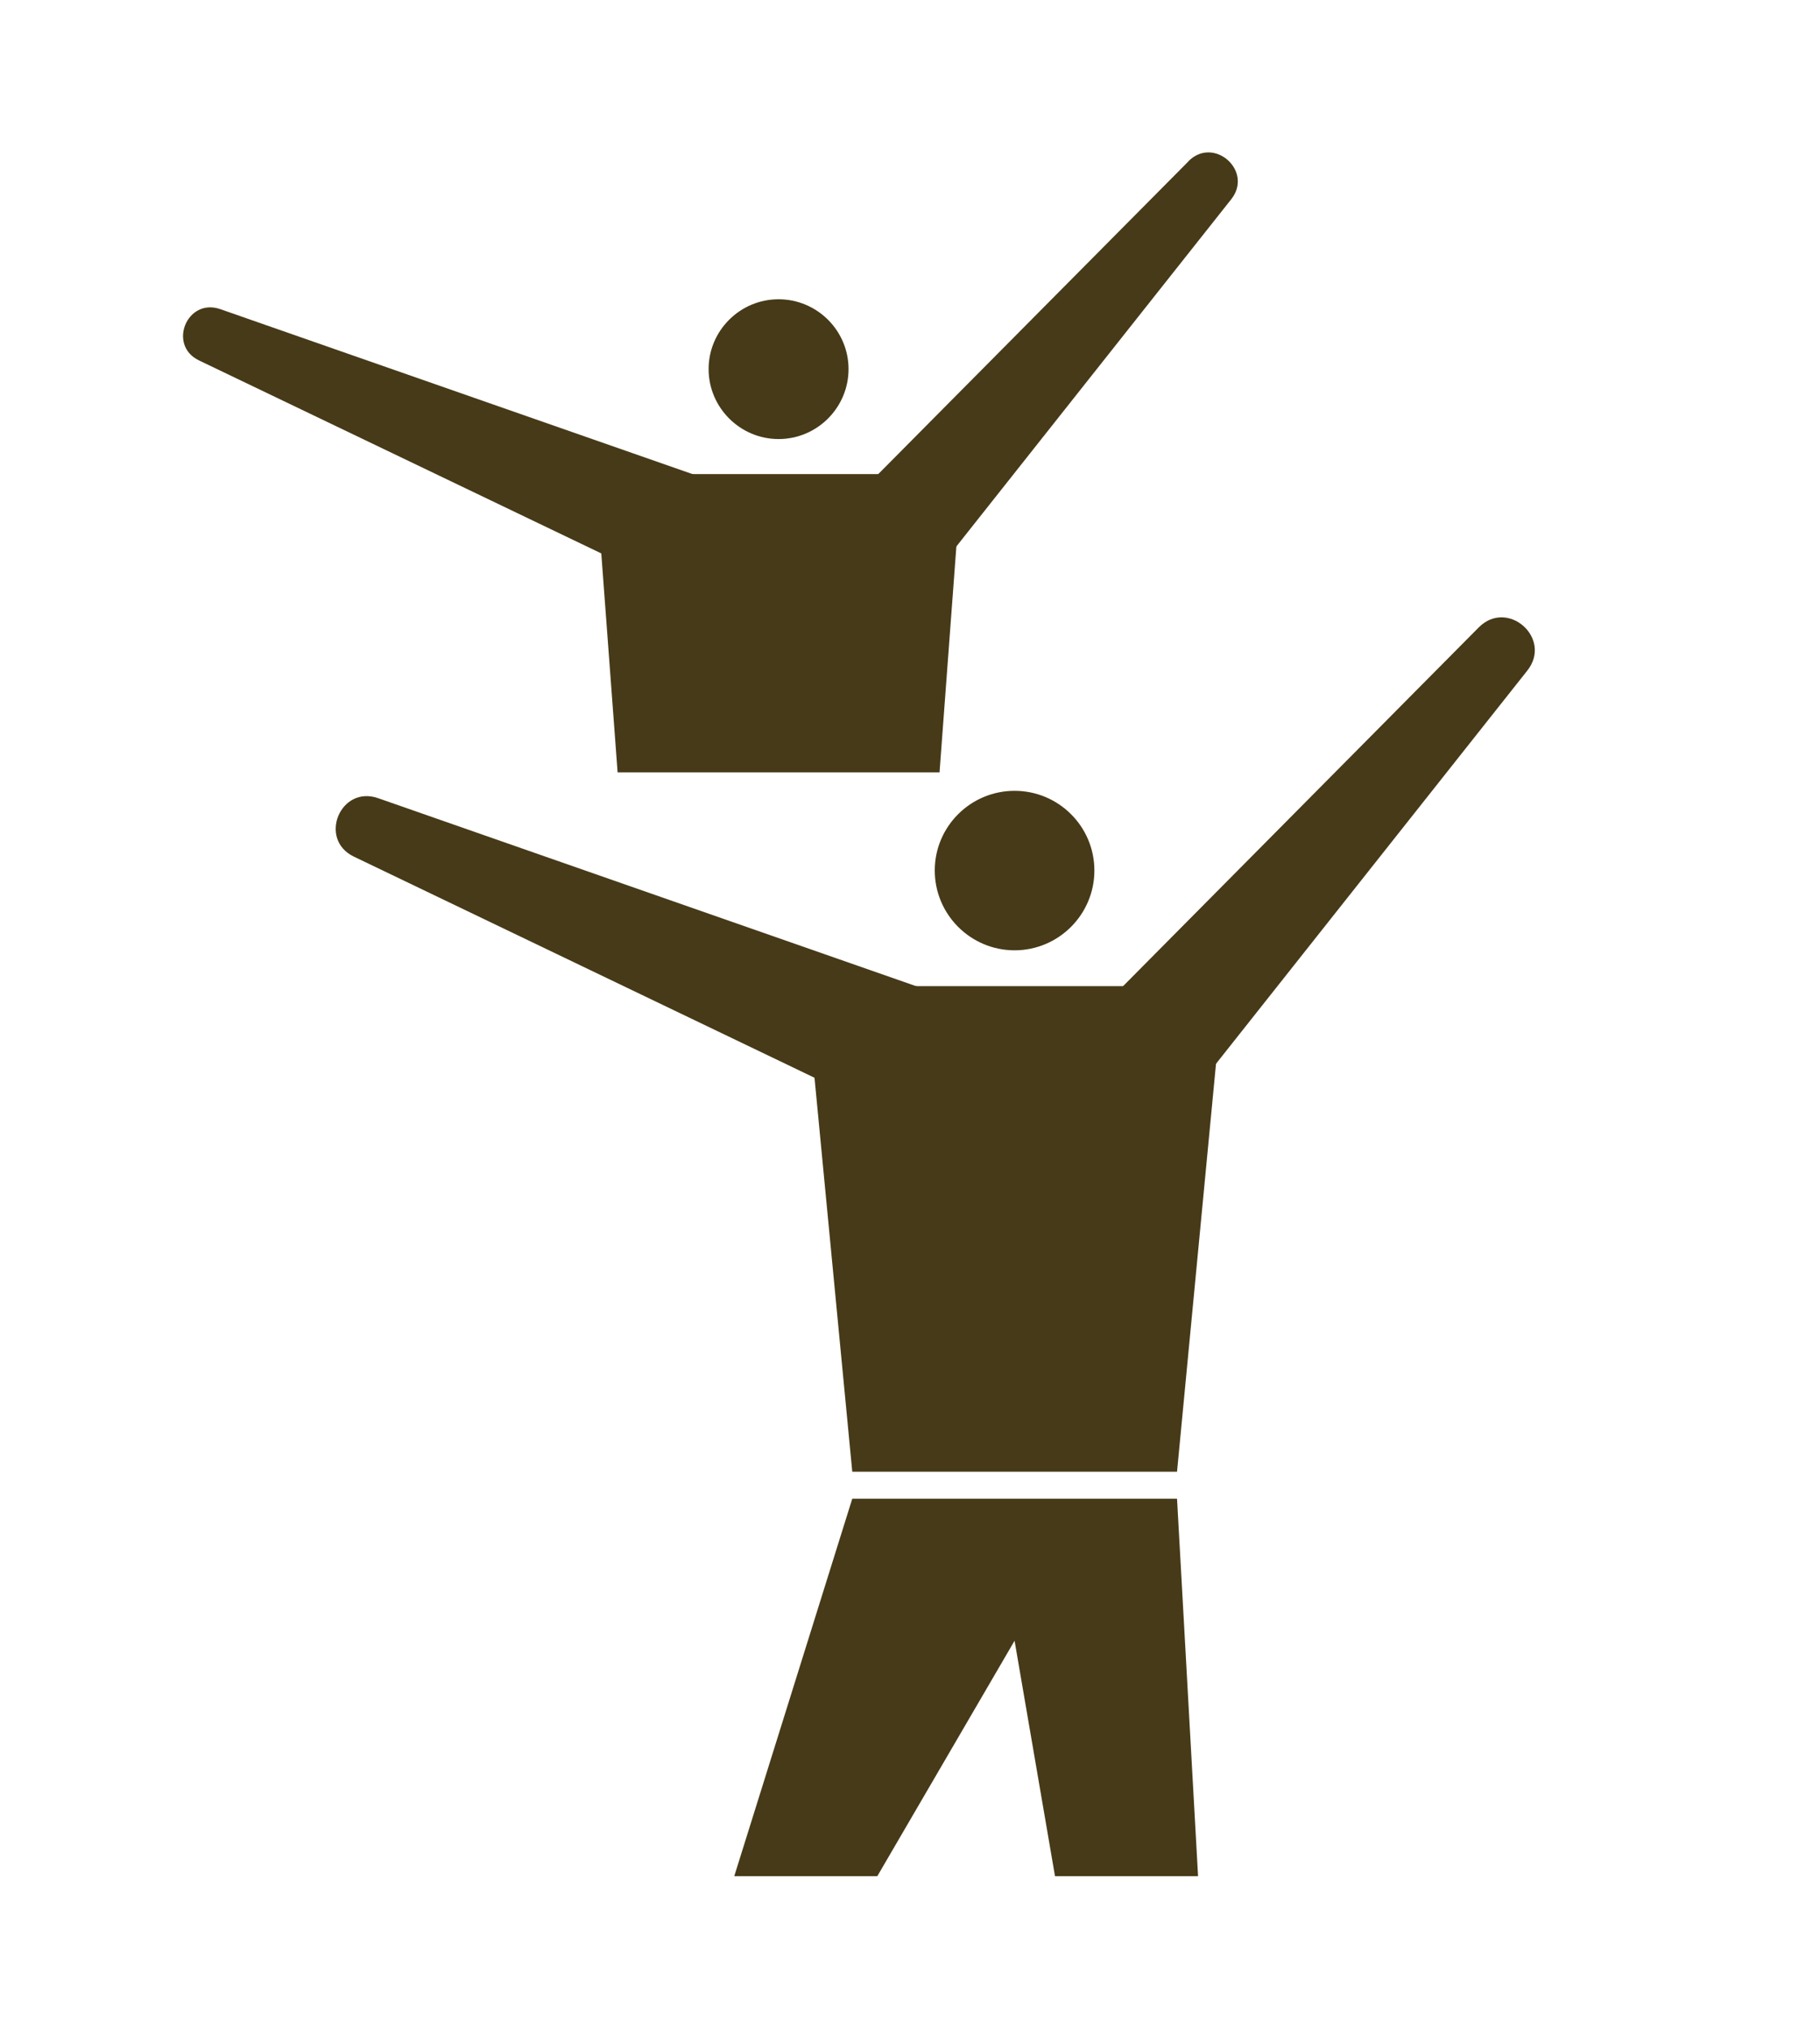
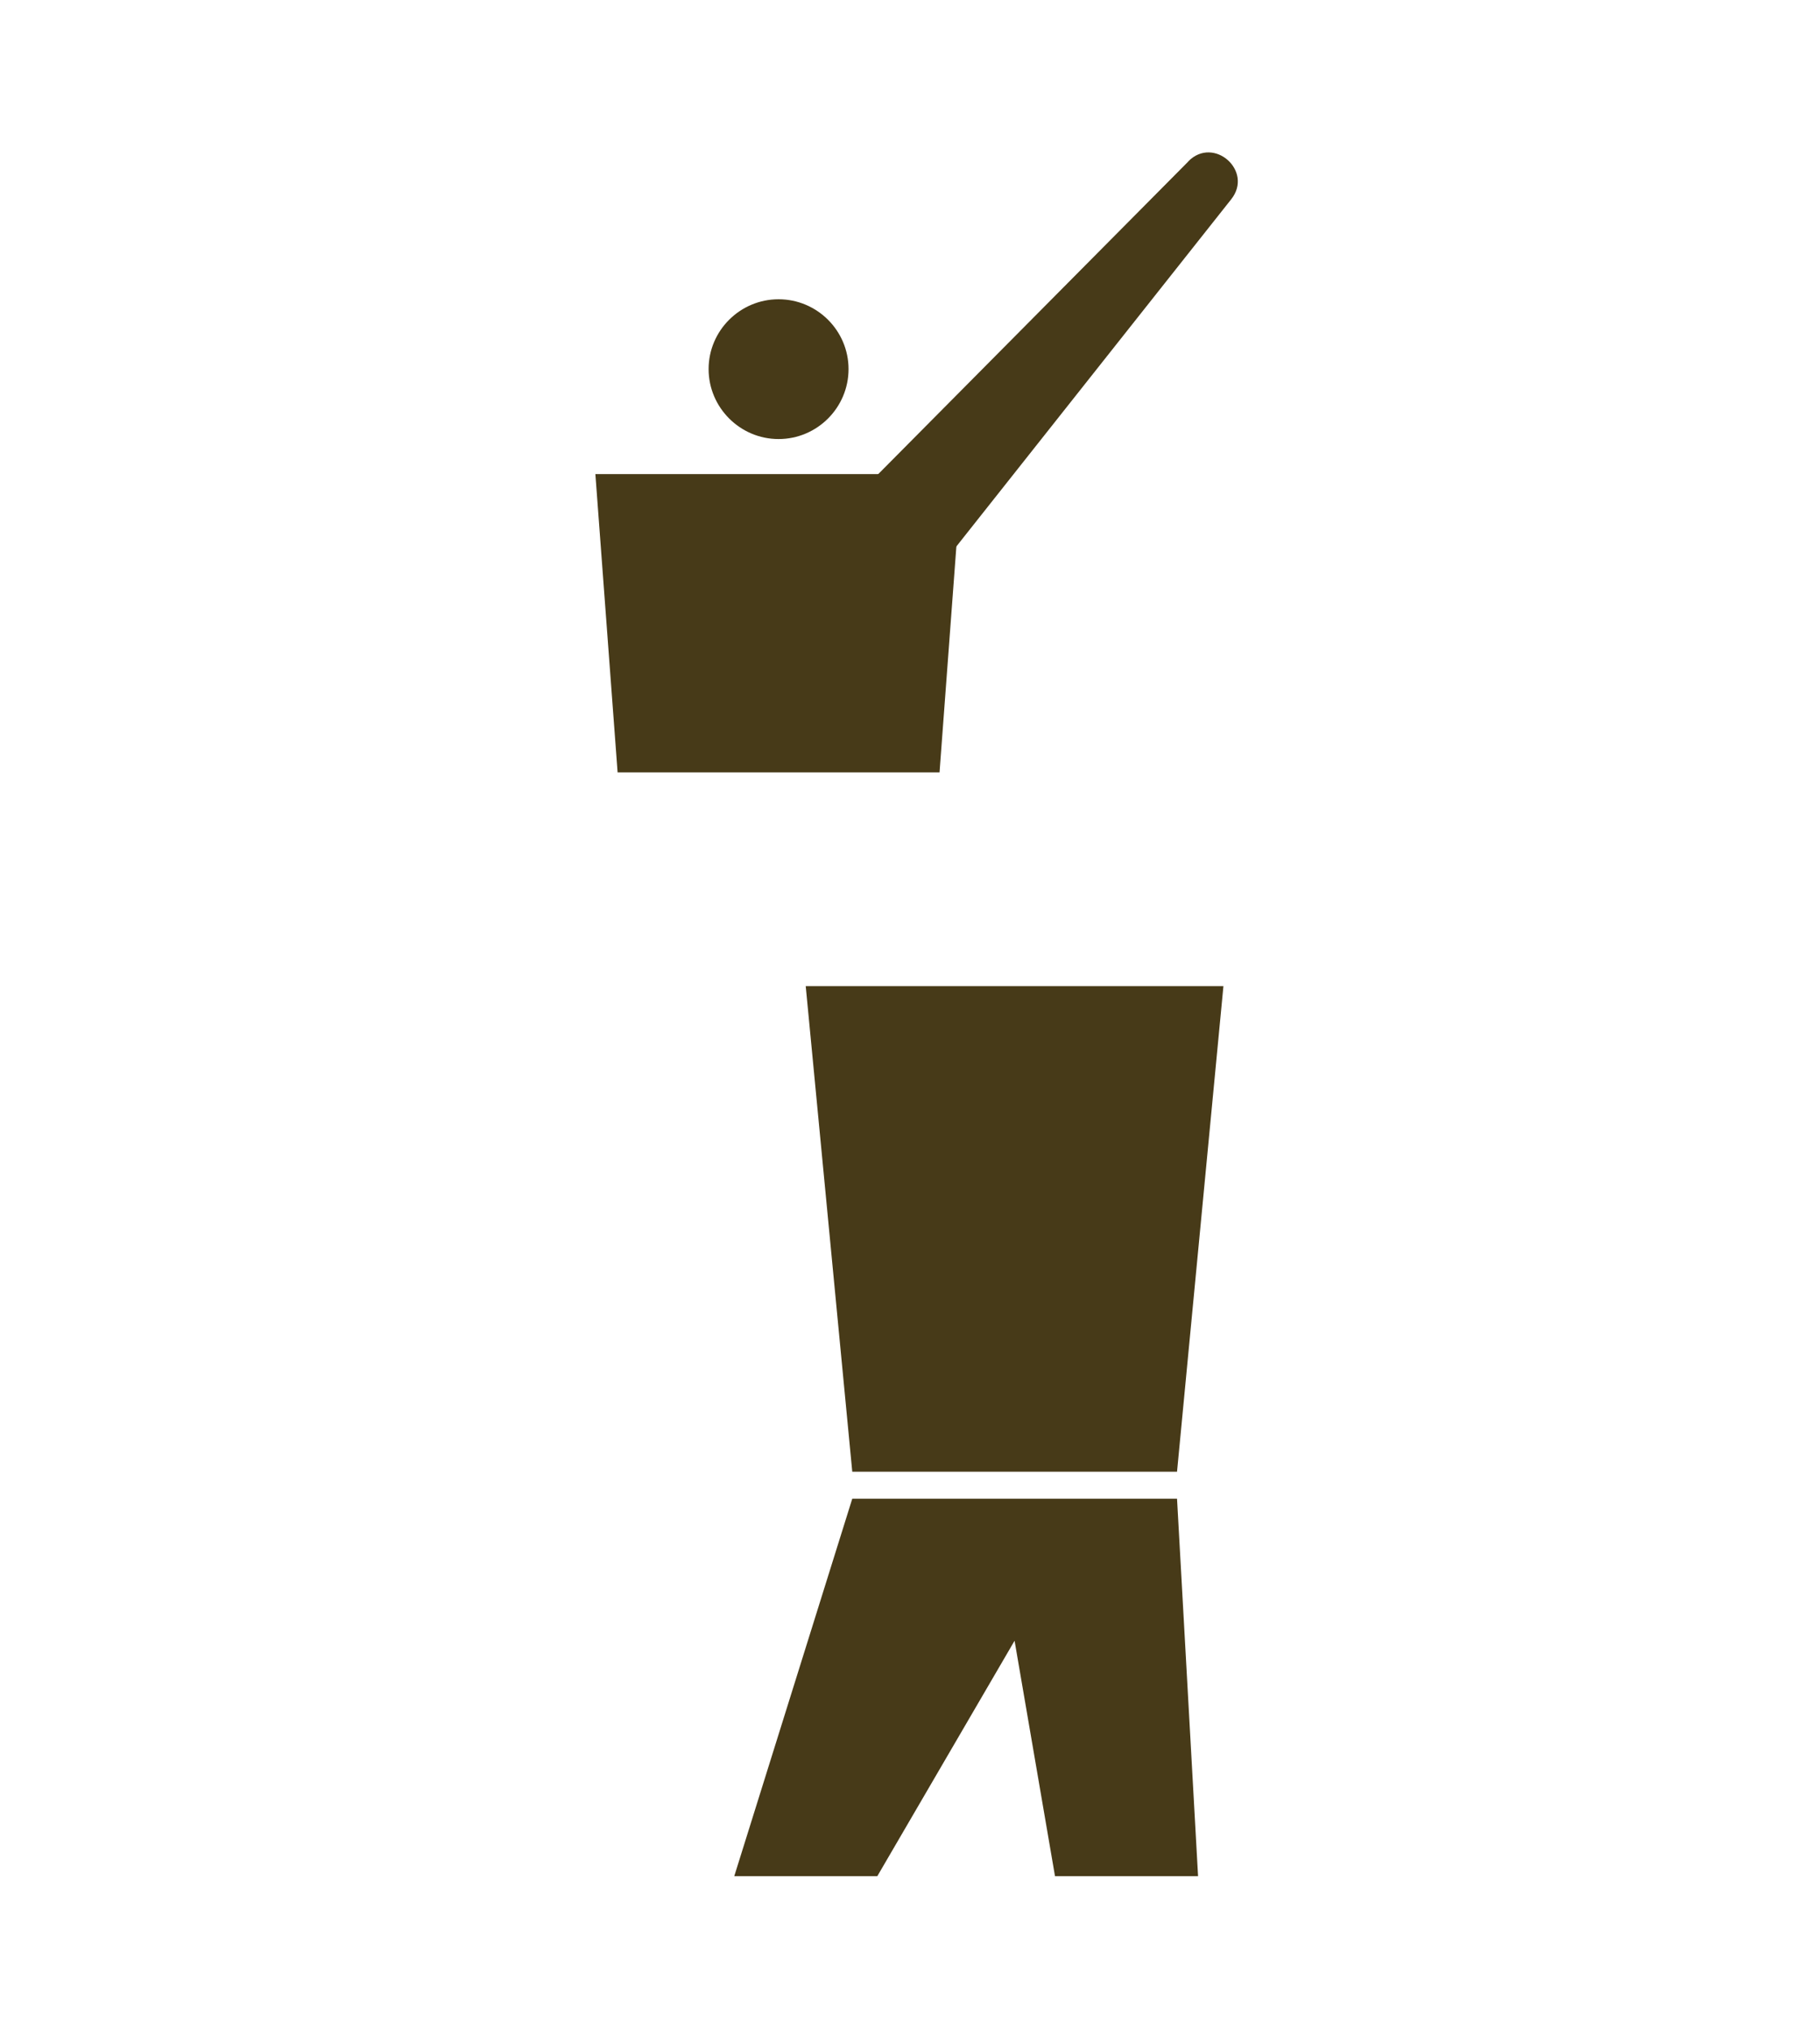
<svg xmlns="http://www.w3.org/2000/svg" id="_レイヤー_1" viewBox="0 0 122 136">
  <defs>
    <style>.cls-1{fill:#473a18;}</style>
  </defs>
  <path class="cls-1" d="m52.19,29.43c2.59,0,4.69-2.11,4.69-4.69s-2.11-4.68-4.69-4.68-4.69,2.1-4.69,4.68,2.11,4.69,4.69,4.69Z" />
  <polygon class="cls-1" points="62.98 51.77 41.4 51.77 39.91 31.78 64.47 31.78 62.98 51.77" />
  <path class="cls-1" d="m79.66,10.82l-24.45,24.65,5.77,5.11,21.55-27.22c1.51-1.9-1.17-4.27-2.87-2.55Z" />
-   <path class="cls-1" d="m14.76,20.72l33.81,11.81-2.94,7.12L13.34,24.16c-2.12-1.02-.8-4.21,1.42-3.44Z" />
-   <path class="cls-1" d="m68.01,63.7c2.95,0,5.35-2.4,5.35-5.35s-2.4-5.34-5.35-5.34-5.35,2.39-5.35,5.34,2.4,5.35,5.35,5.35Z" />
  <polygon class="cls-1" points="78.9 98.65 57.13 98.65 54.01 66.1 82.01 66.1 78.9 98.65" />
-   <path class="cls-1" d="m99.12,42.06l-27.99,28.23,6.57,5.83,24.68-31.17c1.71-2.16-1.32-4.85-3.26-2.89Z" />
-   <path class="cls-1" d="m25.34,53.5l38.55,13.47-3.36,8.12-36.81-17.67c-2.41-1.16-.91-4.8,1.62-3.92Z" />
  <polygon class="cls-1" points="57.13 100.46 49.22 125.76 58.81 125.76 68.01 109.98 70.72 125.76 80.31 125.76 78.9 100.46 57.13 100.46" />
</svg>